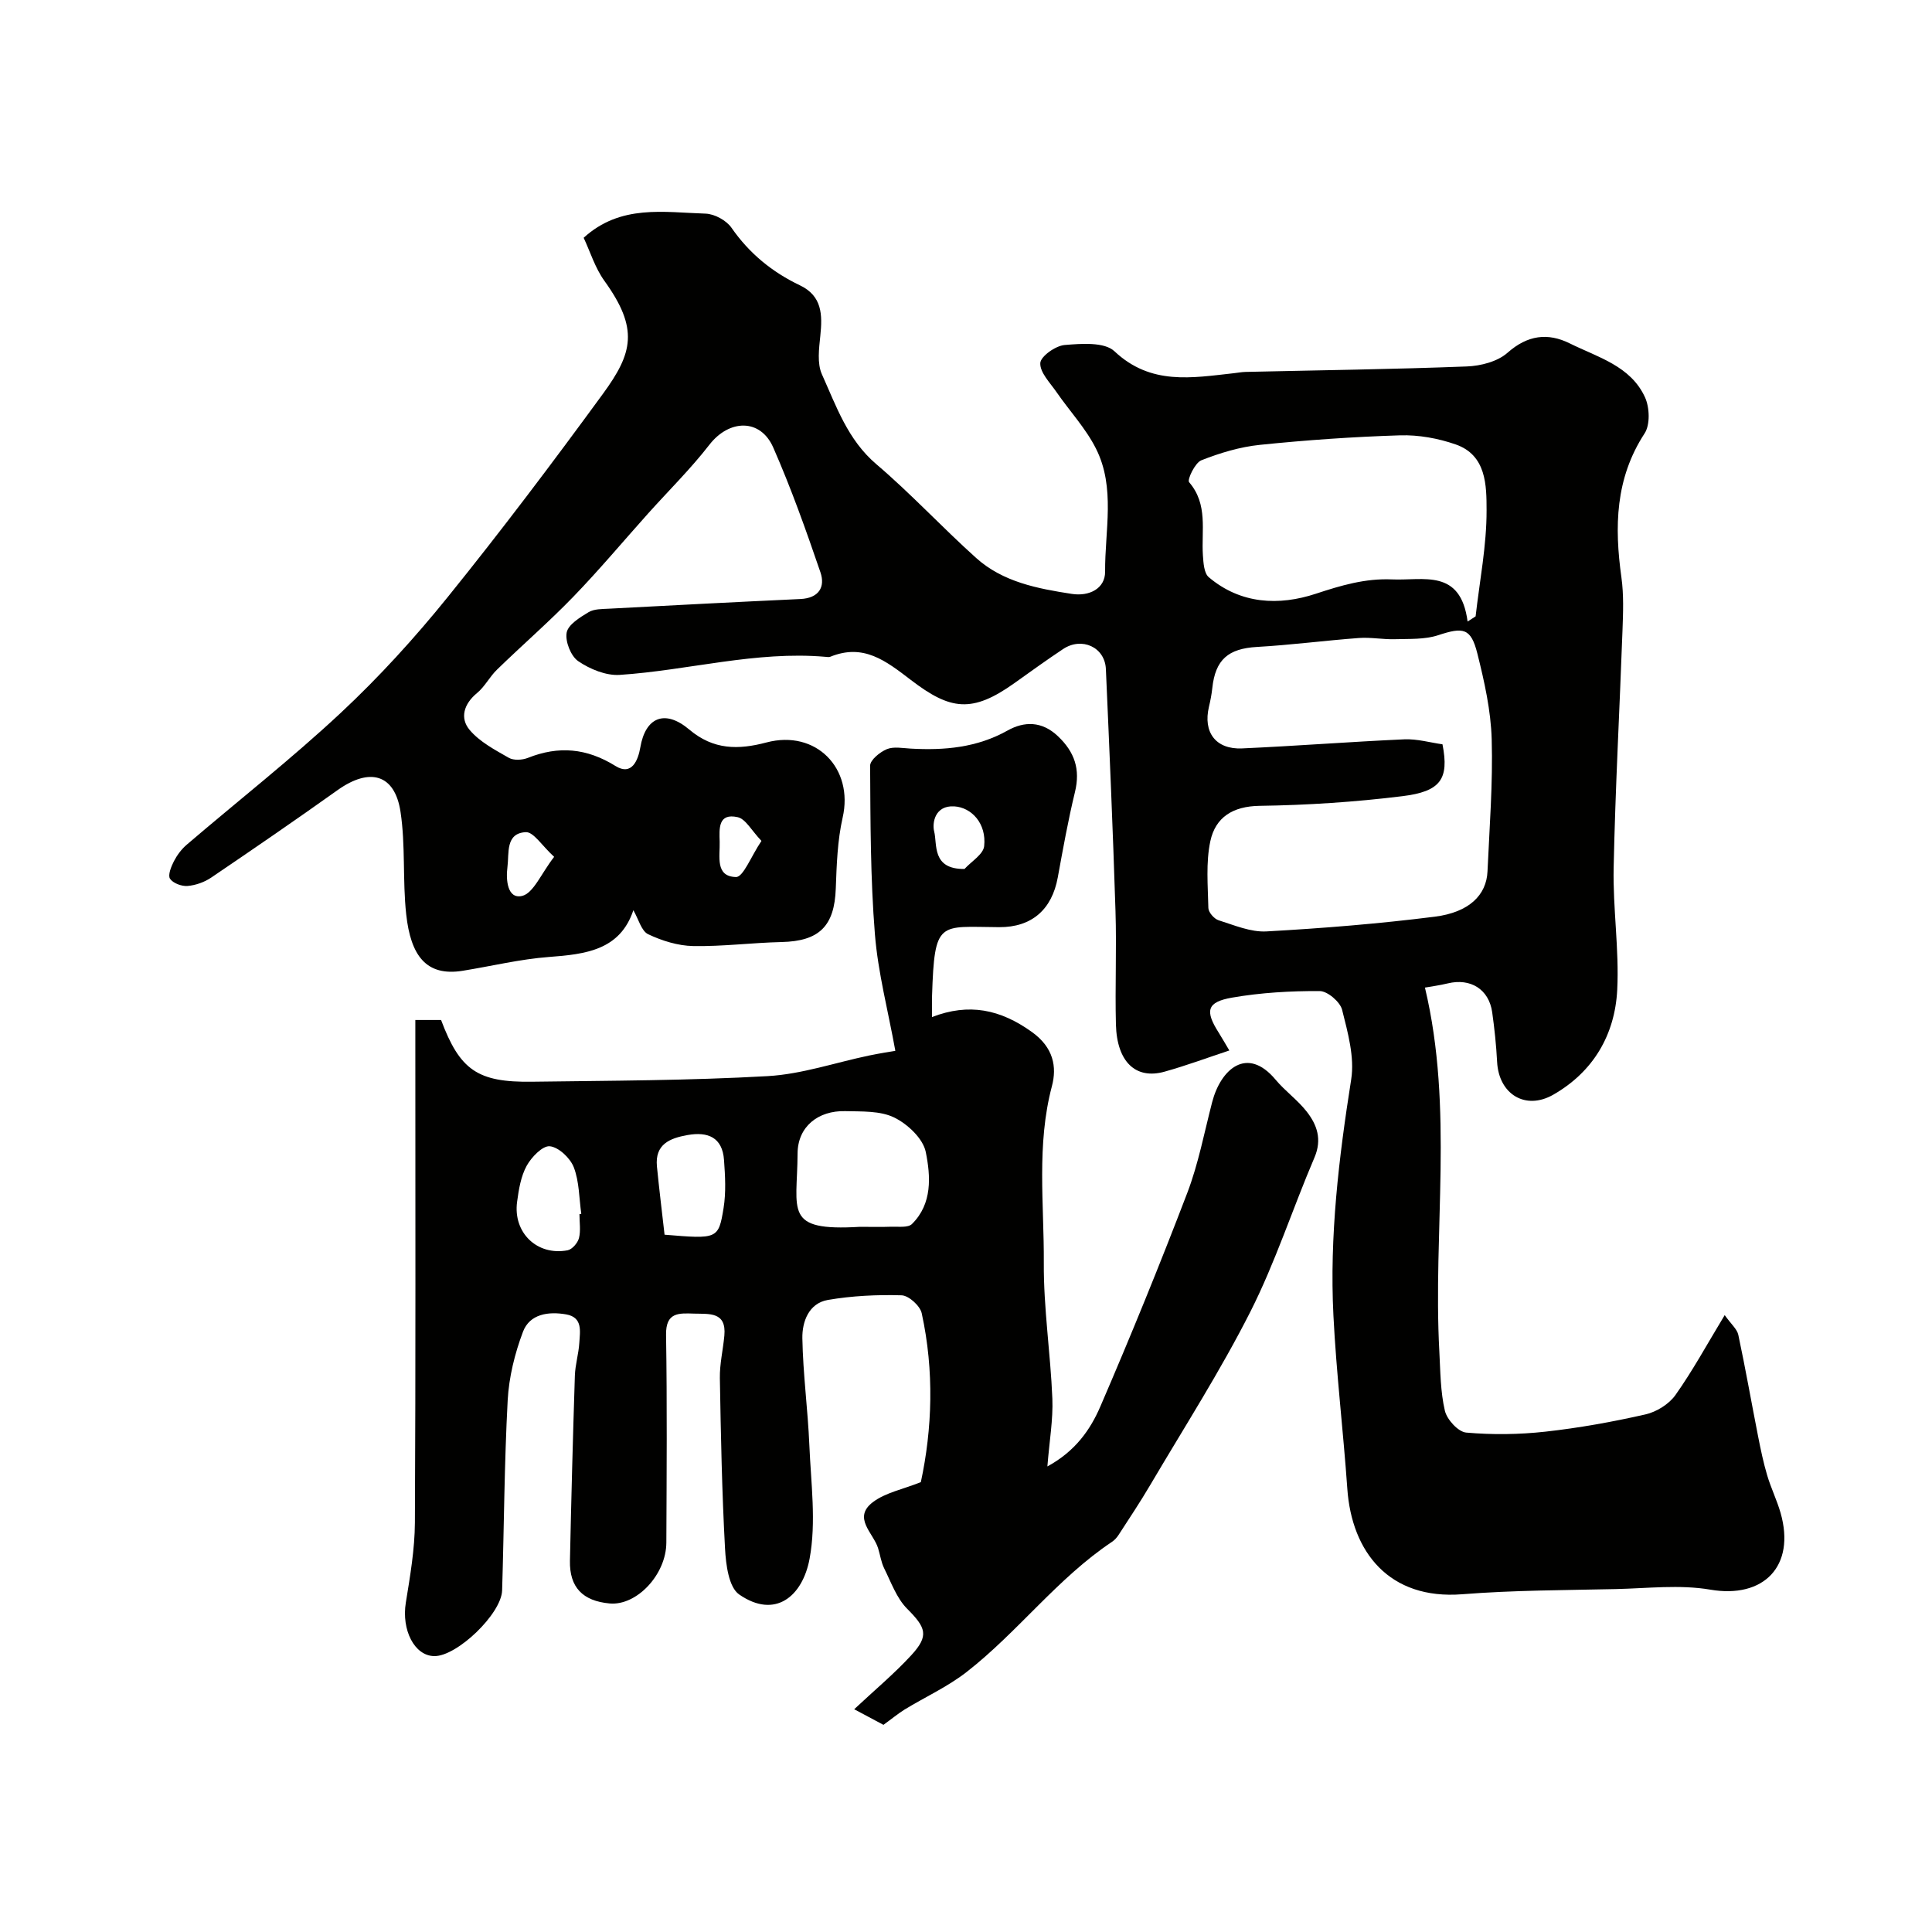
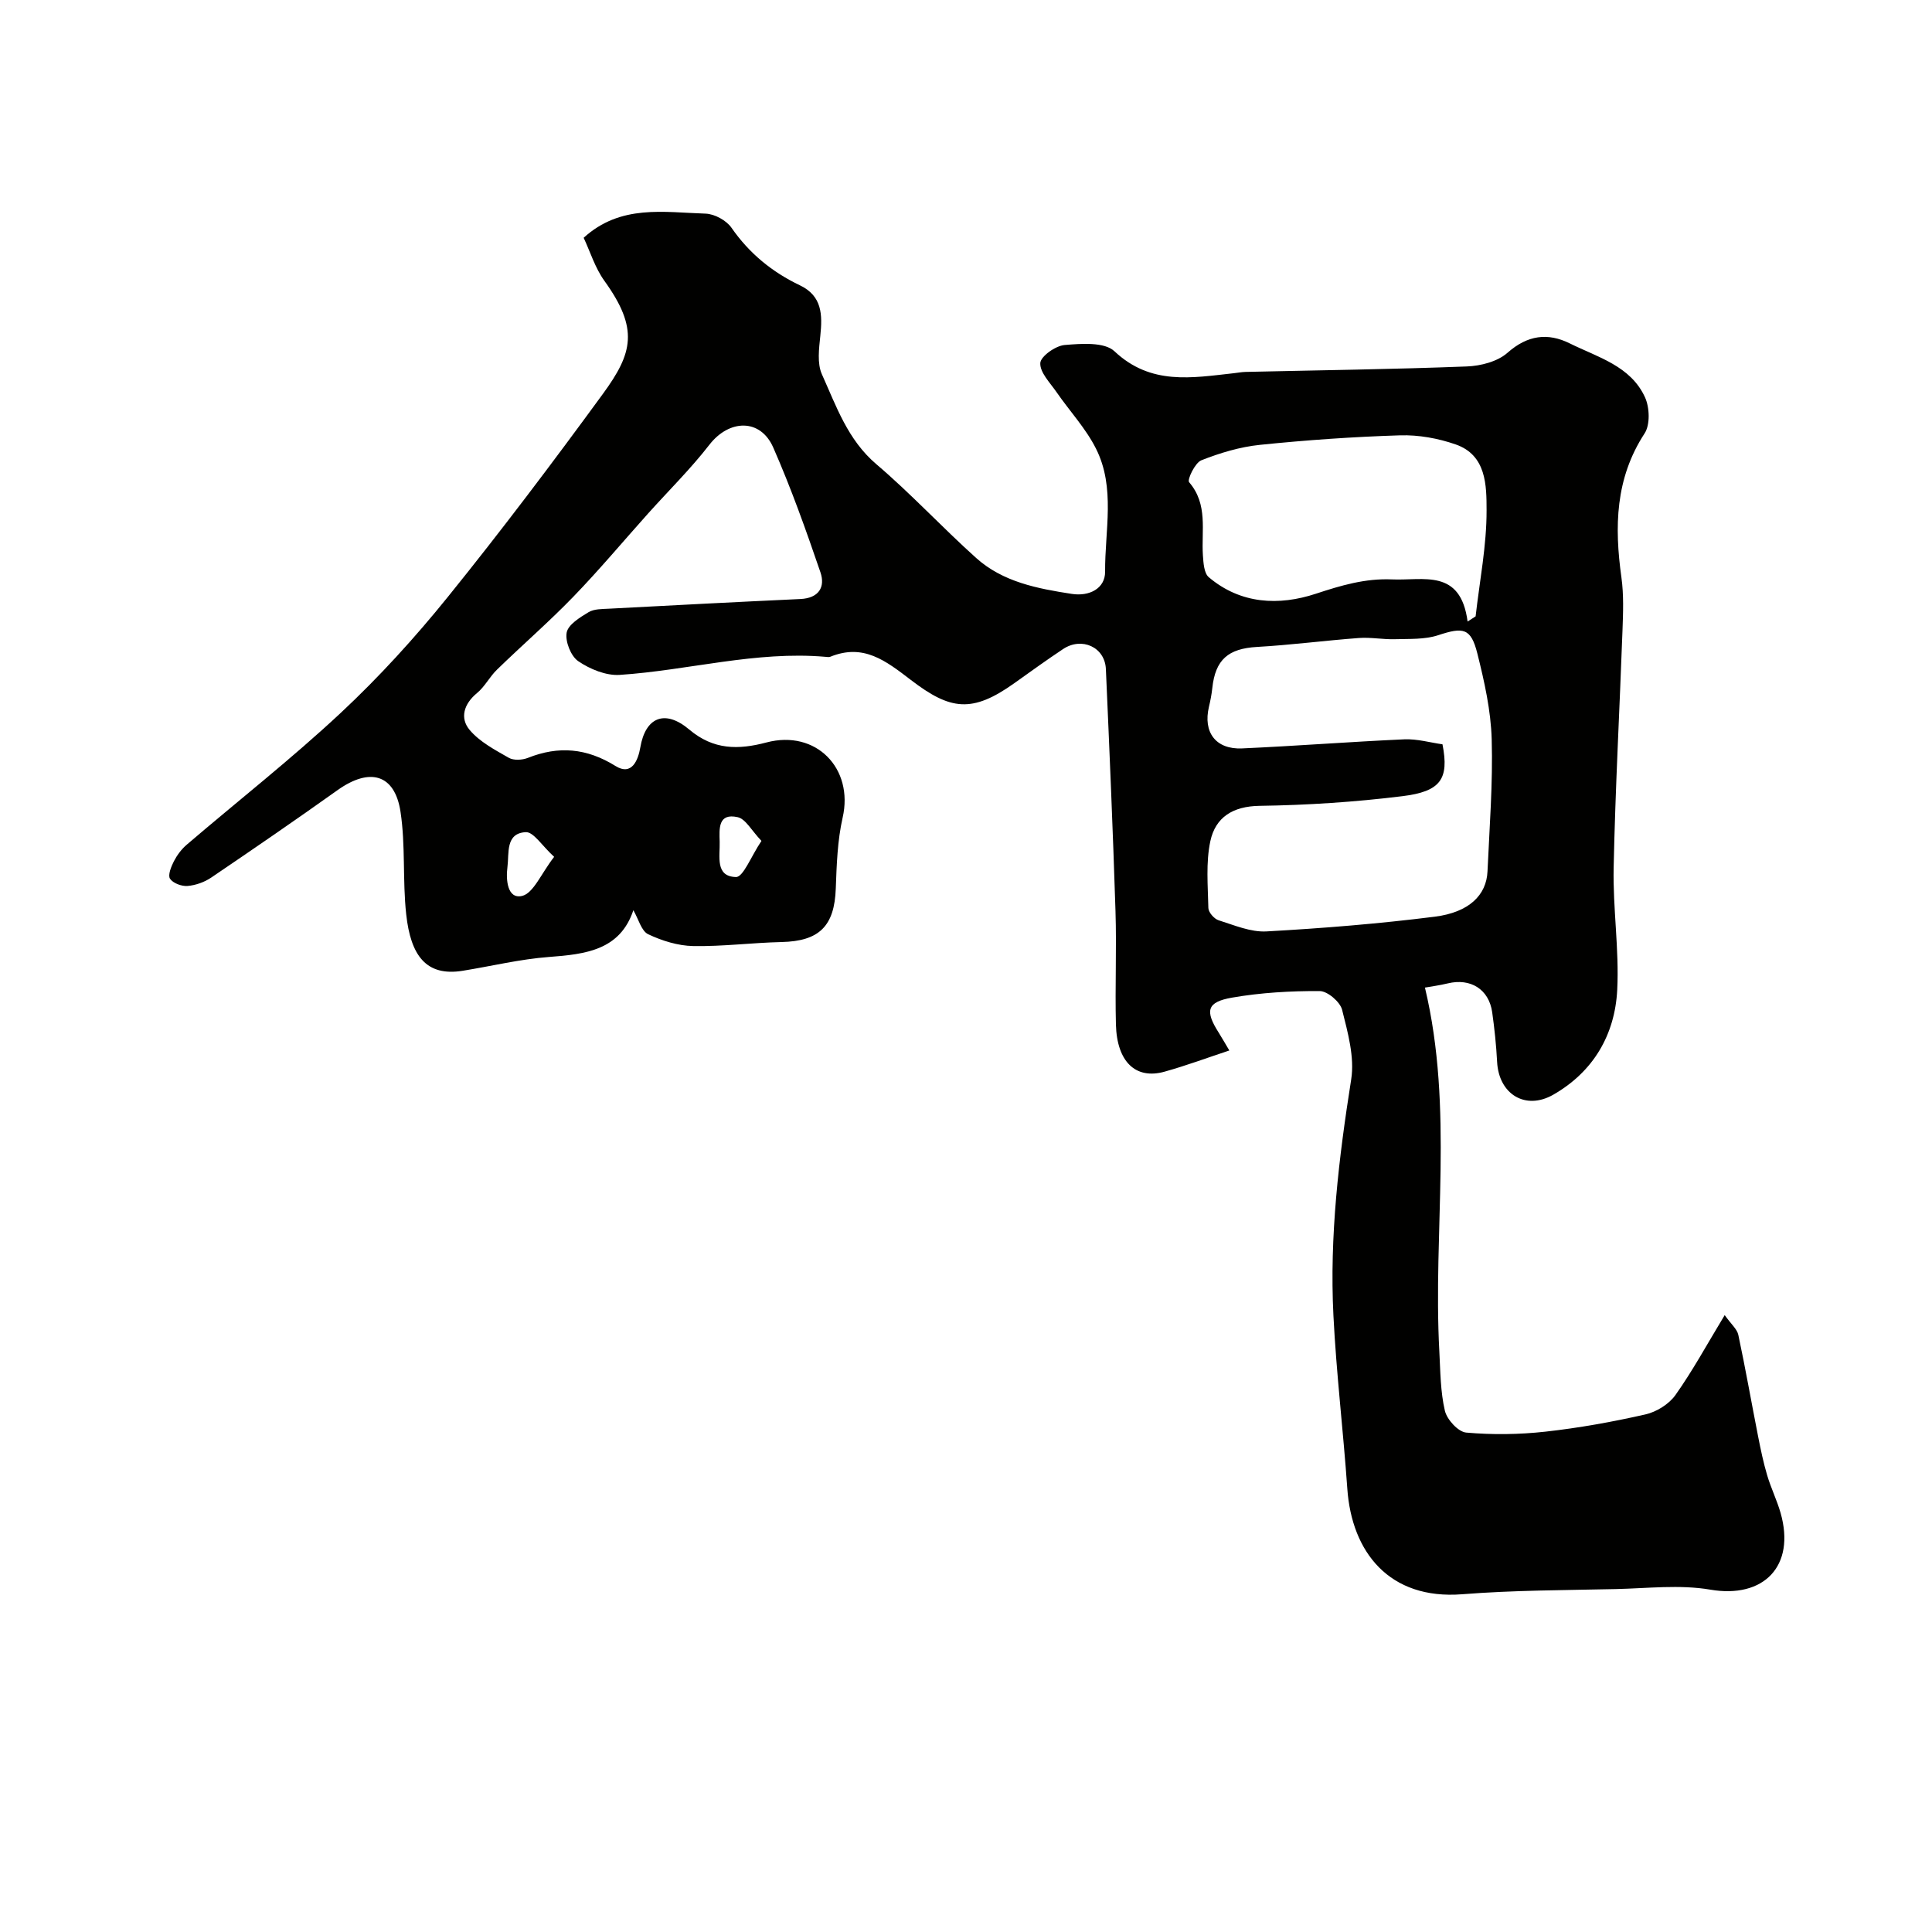
<svg xmlns="http://www.w3.org/2000/svg" enable-background="new 0 0 400 400" viewBox="0 0 400 400">
  <g fill="#010100">
-     <path d="m254.52 217.49c-4.5 1.49-8.91 3.13-13.42 4.39-5.97 1.67-9.86-2.03-10.06-9.77-.2-7.83.16-15.67-.09-23.5-.53-16.7-1.25-33.4-1.99-50.1-.2-4.52-4.98-6.71-8.86-4.13-3.4 2.26-6.71 4.65-10.03 7.02-8.81 6.29-13.29 5.65-21.47-.61-5.23-4-9.82-7.61-16.69-4.82-.29.12-.66.05-.99.02-14.44-1.26-28.4 2.8-42.63 3.74-2.83.18-6.15-1.19-8.57-2.84-1.53-1.04-2.73-4.08-2.4-5.91.3-1.66 2.74-3.15 4.53-4.23 1.15-.7 2.83-.65 4.28-.73 13.2-.7 26.4-1.39 39.6-2 3.79-.18 5.18-2.47 4.13-5.54-2.98-8.71-6.07-17.41-9.77-25.83-2.66-6.05-9.12-5.85-13.21-.58-3.88 5-8.42 9.48-12.66 14.2-5.17 5.77-10.15 11.73-15.53 17.29-5.06 5.23-10.58 10.01-15.8 15.09-1.52 1.47-2.52 3.52-4.13 4.84-2.74 2.26-3.59 5.19-1.52 7.64 2.08 2.47 5.23 4.12 8.11 5.77 1 .57 2.77.47 3.92.02 6.39-2.55 12.21-2.03 18.16 1.67 3.4 2.12 4.69-1.24 5.14-3.85 1.06-6.22 5.07-7.97 10.14-3.69 5.01 4.23 10.14 4.21 15.97 2.67 10.26-2.72 18.11 5.35 15.78 15.56-1.08 4.76-1.24 9.77-1.42 14.68-.28 7.79-3.41 10.9-11.23 11.08-6.11.14-12.21.94-18.3.83-3.15-.06-6.45-1.09-9.32-2.45-1.4-.67-1.97-3.09-3.06-4.97-2.76 8.27-9.86 9.11-17.47 9.68-6 .45-11.91 1.9-17.87 2.86-7.57 1.22-10.76-3.15-11.69-11.69-.77-7.04-.12-14.26-1.18-21.24-1.19-7.81-6.37-9.21-13.02-4.48-8.63 6.15-17.37 12.15-26.15 18.1-1.41.96-3.24 1.61-4.92 1.75-1.22.1-3.01-.57-3.63-1.5-.48-.72.23-2.5.8-3.61.66-1.28 1.59-2.53 2.69-3.46 10.61-9.08 21.63-17.72 31.83-27.24 7.95-7.42 15.35-15.55 22.19-24.02 11.09-13.73 21.73-27.84 32.14-42.09 6.15-8.43 7.45-13.42.28-23.37-1.93-2.68-2.94-6.03-4.29-8.91 7.65-6.98 16.64-5.26 25.24-5 1.86.06 4.31 1.4 5.37 2.93 3.68 5.3 8.4 9.16 14.14 11.9 4.64 2.21 4.7 6.1 4.25 10.44-.27 2.66-.69 5.73.33 8 2.98 6.61 5.33 13.55 11.27 18.61 7.19 6.12 13.63 13.1 20.66 19.41 5.55 4.99 12.69 6.34 19.8 7.44 3.61.56 6.92-1.1 6.9-4.6-.06-8.51 2.18-17.38-1.88-25.46-2.11-4.21-5.47-7.79-8.18-11.72-1.34-1.94-3.45-4.06-3.36-6.01.07-1.39 3.15-3.58 5.03-3.74 3.46-.29 8.25-.66 10.33 1.3 7.53 7.09 16.05 5.49 24.7 4.54.82-.09 1.63-.25 2.45-.27 15.27-.35 30.54-.54 45.8-1.13 2.89-.11 6.37-1.01 8.43-2.84 4.14-3.66 8.34-4.19 12.89-1.93 5.79 2.87 12.62 4.66 15.58 11.18.95 2.1 1.08 5.66-.1 7.46-6.09 9.34-6.25 19.36-4.79 29.83.5 3.59.35 7.31.22 10.95-.59 16.37-1.49 32.73-1.83 49.11-.18 8.42 1.16 16.9.74 25.29-.47 9.31-4.94 16.97-13.23 21.72-5.8 3.32-11.3-.13-11.64-6.8-.18-3.44-.54-6.87-1.02-10.28-.68-4.74-4.48-7.1-9.19-5.96-1.7.41-3.44.64-4.73.87 6 25.18 1.63 50.39 2.98 75.35.22 4.11.22 8.31 1.15 12.27.43 1.82 2.76 4.37 4.41 4.51 5.42.48 10.97.41 16.39-.19 6.96-.77 13.89-2.02 20.72-3.57 2.29-.52 4.87-2.12 6.21-4.01 3.56-5.02 6.52-10.47 10.2-16.55 1.35 1.9 2.56 2.89 2.82 4.09 1.49 6.99 2.72 14.03 4.1 21.04.53 2.69 1.09 5.39 1.87 8.02.78 2.64 2.02 5.15 2.78 7.8 3.15 11.04-3.51 17.78-14.55 15.89-6.33-1.08-13.01-.27-19.53-.12-10.6.24-21.23.23-31.8 1.07-15.19 1.2-22.91-8.78-23.82-21.82-.84-11.98-2.28-23.92-2.88-35.9-.83-16.41 1.12-32.65 3.68-48.87.73-4.62-.71-9.72-1.88-14.41-.41-1.64-3.02-3.87-4.63-3.88-6.06-.03-12.2.32-18.17 1.36-5.23.91-5.63 2.74-2.73 7.28.79 1.27 1.51 2.54 2.18 3.66zm44.13-63.39c1.43 7.26-.44 9.77-8.3 10.74-9.79 1.21-19.69 1.86-29.55 2-5.58.08-9.15 2.38-10.21 7.3-.95 4.45-.51 9.23-.41 13.86.02.89 1.2 2.24 2.11 2.53 3.25 1.02 6.65 2.49 9.92 2.31 11.64-.65 23.29-1.59 34.85-3.05 7.11-.9 10.69-4.48 10.91-9.36.41-9.12 1.13-18.26.87-27.36-.17-5.95-1.51-11.95-2.97-17.77-1.33-5.3-2.92-5.5-8.1-3.79-2.79.92-5.97.74-8.98.83-2.47.07-4.97-.43-7.42-.25-7.04.52-14.06 1.45-21.11 1.85-5.94.34-8.64 2.59-9.27 8.55-.14 1.29-.39 2.58-.69 3.84-1.25 5.27 1.4 8.86 6.85 8.62 11.21-.5 22.4-1.38 33.61-1.88 2.67-.11 5.38.68 7.89 1.03zm5.2-25.42c.55-.36 1.11-.72 1.66-1.07.83-7.33 2.29-14.65 2.27-21.98-.01-5.09-.01-11.4-6.41-13.62-3.62-1.26-7.65-1.99-11.46-1.88-9.69.3-19.39.98-29.04 1.97-4.13.42-8.27 1.67-12.15 3.2-1.31.52-2.96 4.03-2.53 4.53 3.97 4.61 2.51 10.03 2.86 15.18.11 1.55.23 3.66 1.21 4.49 6.61 5.6 14.55 5.94 22.16 3.43 5.24-1.73 10.24-3.21 15.78-2.97 6.48.29 14.19-2.32 15.65 8.72zm-189.12 48.72c-2.5-2.28-4.27-5.2-5.88-5.11-4.24.22-3.42 4.36-3.79 7.23-.35 2.66 0 6.65 3 5.98 2.38-.54 3.97-4.63 6.67-8.1zm42.92-3.3c-2.06-2.16-3.26-4.53-4.91-4.91-4.1-.92-3.82 2.39-3.74 5.08.09 3-.98 7.21 3.37 7.31 1.51.04 3.11-4.25 5.28-7.48z" />
-     <path d="m182.91 357.11c-2.05-1.09-3.96-2.11-6.06-3.23 4.29-4.01 8.3-7.36 11.81-11.17 3.74-4.06 3.06-5.72-.85-9.64-2.18-2.19-3.32-5.48-4.75-8.36-.64-1.29-.83-2.8-1.27-4.2-.99-3.15-5.35-6.28-1.04-9.53 2.59-1.95 6.14-2.62 9.9-4.12 2.36-10.98 2.8-22.99.18-34.97-.33-1.53-2.68-3.66-4.16-3.71-5.08-.15-10.26.1-15.27.96-3.97.69-5.34 4.53-5.28 7.94.13 7.39 1.14 14.77 1.45 22.17.33 7.83 1.45 15.89.05 23.45-1.45 7.81-7.13 12.58-14.58 7.42-2.17-1.5-2.75-6.2-2.93-9.5-.64-11.75-.87-23.53-1.07-35.3-.05-2.93.66-5.86.93-8.8.45-4.96-3.1-4.46-6.26-4.55-3.15-.1-5.89-.33-5.81 4.41.23 14.33.12 28.66.06 43-.03 6.64-6.15 13.1-11.73 12.6-5.59-.51-8.34-3.34-8.23-8.85.27-12.77.61-25.54 1.02-38.3.07-2.27.78-4.53.92-6.8.14-2.37.76-5.29-2.73-5.9-3.65-.64-7.53-.1-8.93 3.59-1.7 4.5-2.91 9.4-3.17 14.19-.7 13.1-.75 26.24-1.15 39.36-.15 4.87-9.35 13.67-14.04 13.61-4.14-.05-6.81-5.44-5.9-11.06.89-5.49 1.85-11.05 1.88-16.58.17-32.83.09-65.66.09-98.5 0-1.79 0-3.59 0-5.56h5.33c3.89 10.35 7.52 12.94 18.82 12.78 16.27-.22 32.56-.24 48.79-1.16 7.07-.4 14.02-2.81 21.03-4.27 2.17-.45 4.37-.79 5.41-.97-1.51-8.35-3.59-16.18-4.23-24.14-.93-11.58-.92-23.25-.99-34.88-.01-1.18 2.02-2.83 3.45-3.43 1.42-.59 3.28-.21 4.94-.12 7 .39 13.72-.19 20.06-3.74 3.45-1.93 7.1-1.99 10.43 1.17 3.47 3.29 4.67 6.86 3.53 11.56-1.42 5.84-2.48 11.78-3.56 17.69-1.21 6.62-5.37 10.33-12.14 10.29-12.47-.07-13.38-1.6-13.89 14.23-.04 1.33-.01 2.65-.01 4.38 7.67-2.96 14.17-1.6 20.72 3.12 4.42 3.18 5.17 7.18 4.11 11.18-3.22 12.15-1.61 24.42-1.68 36.61-.06 9.36 1.39 18.72 1.77 28.1.17 4.34-.61 8.72-1.03 14.03 5.81-3.16 8.9-7.63 10.96-12.4 6.31-14.62 12.32-29.37 18.01-44.25 2.3-6.03 3.51-12.48 5.14-18.76 1.75-6.77 7.19-11.78 13.14-4.66 1.96 2.35 4.54 4.18 6.42 6.58 2.16 2.75 3.23 5.77 1.63 9.52-4.53 10.59-8.08 21.66-13.26 31.91-6.24 12.32-13.73 24-20.75 35.91-2.06 3.5-4.32 6.89-6.53 10.3-.35.55-.83 1.09-1.37 1.45-11.32 7.56-19.47 18.66-30.1 26.95-3.92 3.06-8.59 5.18-12.87 7.79-1.37.86-2.63 1.91-4.36 3.16zm-4.87-103.11c2.16 0 4.33.06 6.49-.02 1.46-.05 3.46.25 4.28-.56 4.26-4.2 3.87-9.91 2.86-14.91-.56-2.78-3.76-5.79-6.53-7.14-2.91-1.42-6.71-1.23-10.14-1.32-5.62-.14-9.84 3.21-9.87 8.76-.06 11.98-2.99 16.14 12.91 15.19zm-40.45 1.63c10.95.91 11.17.94 12.22-5.53.52-3.23.33-6.63.09-9.93-.33-4.69-3.33-5.92-7.55-5.17-3.67.65-6.78 1.9-6.34 6.49.46 4.68 1.04 9.36 1.58 14.14zm-17.62-4.26c.13-.02.26-.04.38-.06-.46-3.23-.41-6.66-1.55-9.63-.74-1.91-3.11-4.16-4.96-4.36-1.48-.16-3.8 2.24-4.79 4.03-1.21 2.2-1.65 4.92-1.99 7.47-.87 6.4 4.15 11.23 10.45 10.04.95-.18 2.1-1.52 2.36-2.53.39-1.55.1-3.29.1-4.96zm79.72-71.46c1.42-1.56 3.88-3.02 4.07-4.72.51-4.67-2.59-8.02-6.19-8.24-4.04-.24-4.6 3.47-4.16 5.19.67 2.63-.54 7.85 6.28 7.77z" />
+     <path d="m254.52 217.49c-4.5 1.49-8.91 3.13-13.42 4.39-5.97 1.67-9.86-2.03-10.06-9.77-.2-7.83.16-15.67-.09-23.5-.53-16.7-1.25-33.4-1.99-50.1-.2-4.52-4.98-6.71-8.86-4.13-3.4 2.26-6.71 4.65-10.03 7.02-8.81 6.29-13.29 5.65-21.47-.61-5.23-4-9.82-7.61-16.69-4.82-.29.12-.66.05-.99.02-14.44-1.26-28.4 2.8-42.63 3.74-2.83.18-6.15-1.19-8.57-2.84-1.53-1.04-2.73-4.08-2.4-5.91.3-1.66 2.74-3.15 4.53-4.23 1.15-.7 2.83-.65 4.28-.73 13.2-.7 26.4-1.39 39.6-2 3.79-.18 5.18-2.47 4.13-5.54-2.98-8.71-6.07-17.41-9.77-25.83-2.66-6.05-9.12-5.85-13.21-.58-3.88 5-8.42 9.48-12.66 14.2-5.17 5.77-10.15 11.73-15.53 17.29-5.06 5.23-10.58 10.01-15.8 15.09-1.52 1.47-2.52 3.52-4.13 4.84-2.74 2.26-3.59 5.19-1.52 7.64 2.08 2.47 5.23 4.12 8.11 5.77 1 .57 2.77.47 3.92.02 6.39-2.55 12.21-2.03 18.16 1.67 3.4 2.12 4.69-1.24 5.14-3.85 1.06-6.22 5.07-7.97 10.14-3.69 5.01 4.23 10.14 4.21 15.97 2.67 10.26-2.72 18.11 5.35 15.78 15.56-1.08 4.76-1.24 9.77-1.42 14.68-.28 7.79-3.41 10.9-11.23 11.08-6.11.14-12.21.94-18.3.83-3.15-.06-6.45-1.09-9.32-2.45-1.4-.67-1.97-3.09-3.06-4.97-2.76 8.27-9.86 9.11-17.47 9.68-6 .45-11.91 1.9-17.87 2.86-7.57 1.22-10.76-3.15-11.69-11.69-.77-7.04-.12-14.26-1.18-21.24-1.19-7.81-6.37-9.21-13.02-4.48-8.63 6.15-17.37 12.15-26.15 18.1-1.41.96-3.24 1.61-4.92 1.75-1.22.1-3.01-.57-3.63-1.5-.48-.72.23-2.5.8-3.61.66-1.28 1.59-2.53 2.69-3.46 10.61-9.08 21.63-17.72 31.83-27.24 7.95-7.42 15.35-15.55 22.19-24.02 11.09-13.73 21.73-27.84 32.14-42.09 6.15-8.43 7.45-13.42.28-23.37-1.93-2.68-2.94-6.03-4.29-8.91 7.65-6.98 16.64-5.26 25.24-5 1.86.06 4.31 1.4 5.37 2.93 3.68 5.3 8.4 9.16 14.14 11.9 4.64 2.21 4.7 6.1 4.25 10.44-.27 2.66-.69 5.73.33 8 2.98 6.61 5.33 13.55 11.27 18.61 7.19 6.12 13.63 13.1 20.66 19.41 5.55 4.99 12.69 6.34 19.8 7.44 3.61.56 6.92-1.1 6.9-4.6-.06-8.51 2.18-17.38-1.88-25.46-2.11-4.21-5.47-7.79-8.18-11.72-1.34-1.94-3.45-4.06-3.36-6.01.07-1.39 3.15-3.58 5.03-3.74 3.46-.29 8.25-.66 10.33 1.3 7.53 7.09 16.05 5.49 24.7 4.54.82-.09 1.63-.25 2.45-.27 15.27-.35 30.54-.54 45.8-1.13 2.89-.11 6.37-1.01 8.43-2.84 4.14-3.66 8.34-4.19 12.89-1.93 5.79 2.87 12.62 4.66 15.58 11.18.95 2.1 1.08 5.66-.1 7.46-6.09 9.34-6.25 19.36-4.79 29.83.5 3.59.35 7.31.22 10.95-.59 16.37-1.49 32.73-1.83 49.11-.18 8.42 1.16 16.9.74 25.29-.47 9.31-4.94 16.97-13.23 21.72-5.8 3.32-11.3-.13-11.64-6.8-.18-3.44-.54-6.87-1.02-10.28-.68-4.74-4.48-7.1-9.19-5.96-1.7.41-3.44.64-4.73.87 6 25.18 1.63 50.39 2.98 75.35.22 4.11.22 8.31 1.15 12.27.43 1.82 2.76 4.37 4.41 4.51 5.42.48 10.97.41 16.39-.19 6.96-.77 13.89-2.02 20.72-3.57 2.29-.52 4.87-2.12 6.21-4.01 3.56-5.02 6.52-10.47 10.2-16.55 1.35 1.9 2.56 2.89 2.82 4.09 1.49 6.99 2.72 14.03 4.1 21.04.53 2.69 1.09 5.39 1.87 8.02.78 2.64 2.02 5.15 2.78 7.8 3.15 11.04-3.51 17.78-14.55 15.89-6.33-1.08-13.01-.27-19.53-.12-10.6.24-21.23.23-31.8 1.07-15.19 1.2-22.91-8.78-23.82-21.82-.84-11.98-2.28-23.92-2.88-35.9-.83-16.41 1.12-32.65 3.68-48.87.73-4.62-.71-9.72-1.88-14.41-.41-1.64-3.02-3.87-4.63-3.88-6.06-.03-12.2.32-18.17 1.36-5.23.91-5.63 2.74-2.73 7.28.79 1.27 1.51 2.54 2.18 3.66zm44.13-63.39c1.43 7.26-.44 9.77-8.3 10.74-9.79 1.21-19.69 1.86-29.55 2-5.58.08-9.15 2.38-10.21 7.3-.95 4.45-.51 9.23-.41 13.86.02.89 1.2 2.24 2.11 2.53 3.25 1.02 6.65 2.49 9.92 2.31 11.64-.65 23.29-1.59 34.85-3.05 7.11-.9 10.69-4.48 10.91-9.36.41-9.12 1.13-18.26.87-27.36-.17-5.95-1.51-11.95-2.97-17.77-1.33-5.3-2.92-5.5-8.1-3.79-2.79.92-5.97.74-8.98.83-2.47.07-4.97-.43-7.42-.25-7.04.52-14.06 1.45-21.11 1.85-5.94.34-8.64 2.59-9.27 8.55-.14 1.29-.39 2.58-.69 3.84-1.25 5.27 1.4 8.86 6.85 8.62 11.21-.5 22.4-1.38 33.61-1.88 2.67-.11 5.38.68 7.89 1.03m5.2-25.42c.55-.36 1.11-.72 1.66-1.07.83-7.33 2.29-14.65 2.27-21.98-.01-5.09-.01-11.4-6.41-13.62-3.62-1.26-7.65-1.99-11.46-1.88-9.69.3-19.39.98-29.04 1.97-4.13.42-8.27 1.67-12.15 3.2-1.31.52-2.96 4.03-2.53 4.53 3.97 4.61 2.51 10.03 2.86 15.18.11 1.55.23 3.66 1.21 4.49 6.61 5.6 14.55 5.94 22.16 3.43 5.24-1.73 10.24-3.21 15.78-2.97 6.48.29 14.19-2.32 15.65 8.72zm-189.12 48.72c-2.5-2.28-4.27-5.2-5.88-5.11-4.24.22-3.42 4.36-3.79 7.23-.35 2.66 0 6.65 3 5.98 2.38-.54 3.97-4.63 6.67-8.1zm42.92-3.3c-2.06-2.16-3.26-4.53-4.91-4.91-4.1-.92-3.82 2.39-3.74 5.08.09 3-.98 7.21 3.37 7.31 1.51.04 3.11-4.25 5.28-7.48z" />
  </g>
</svg>